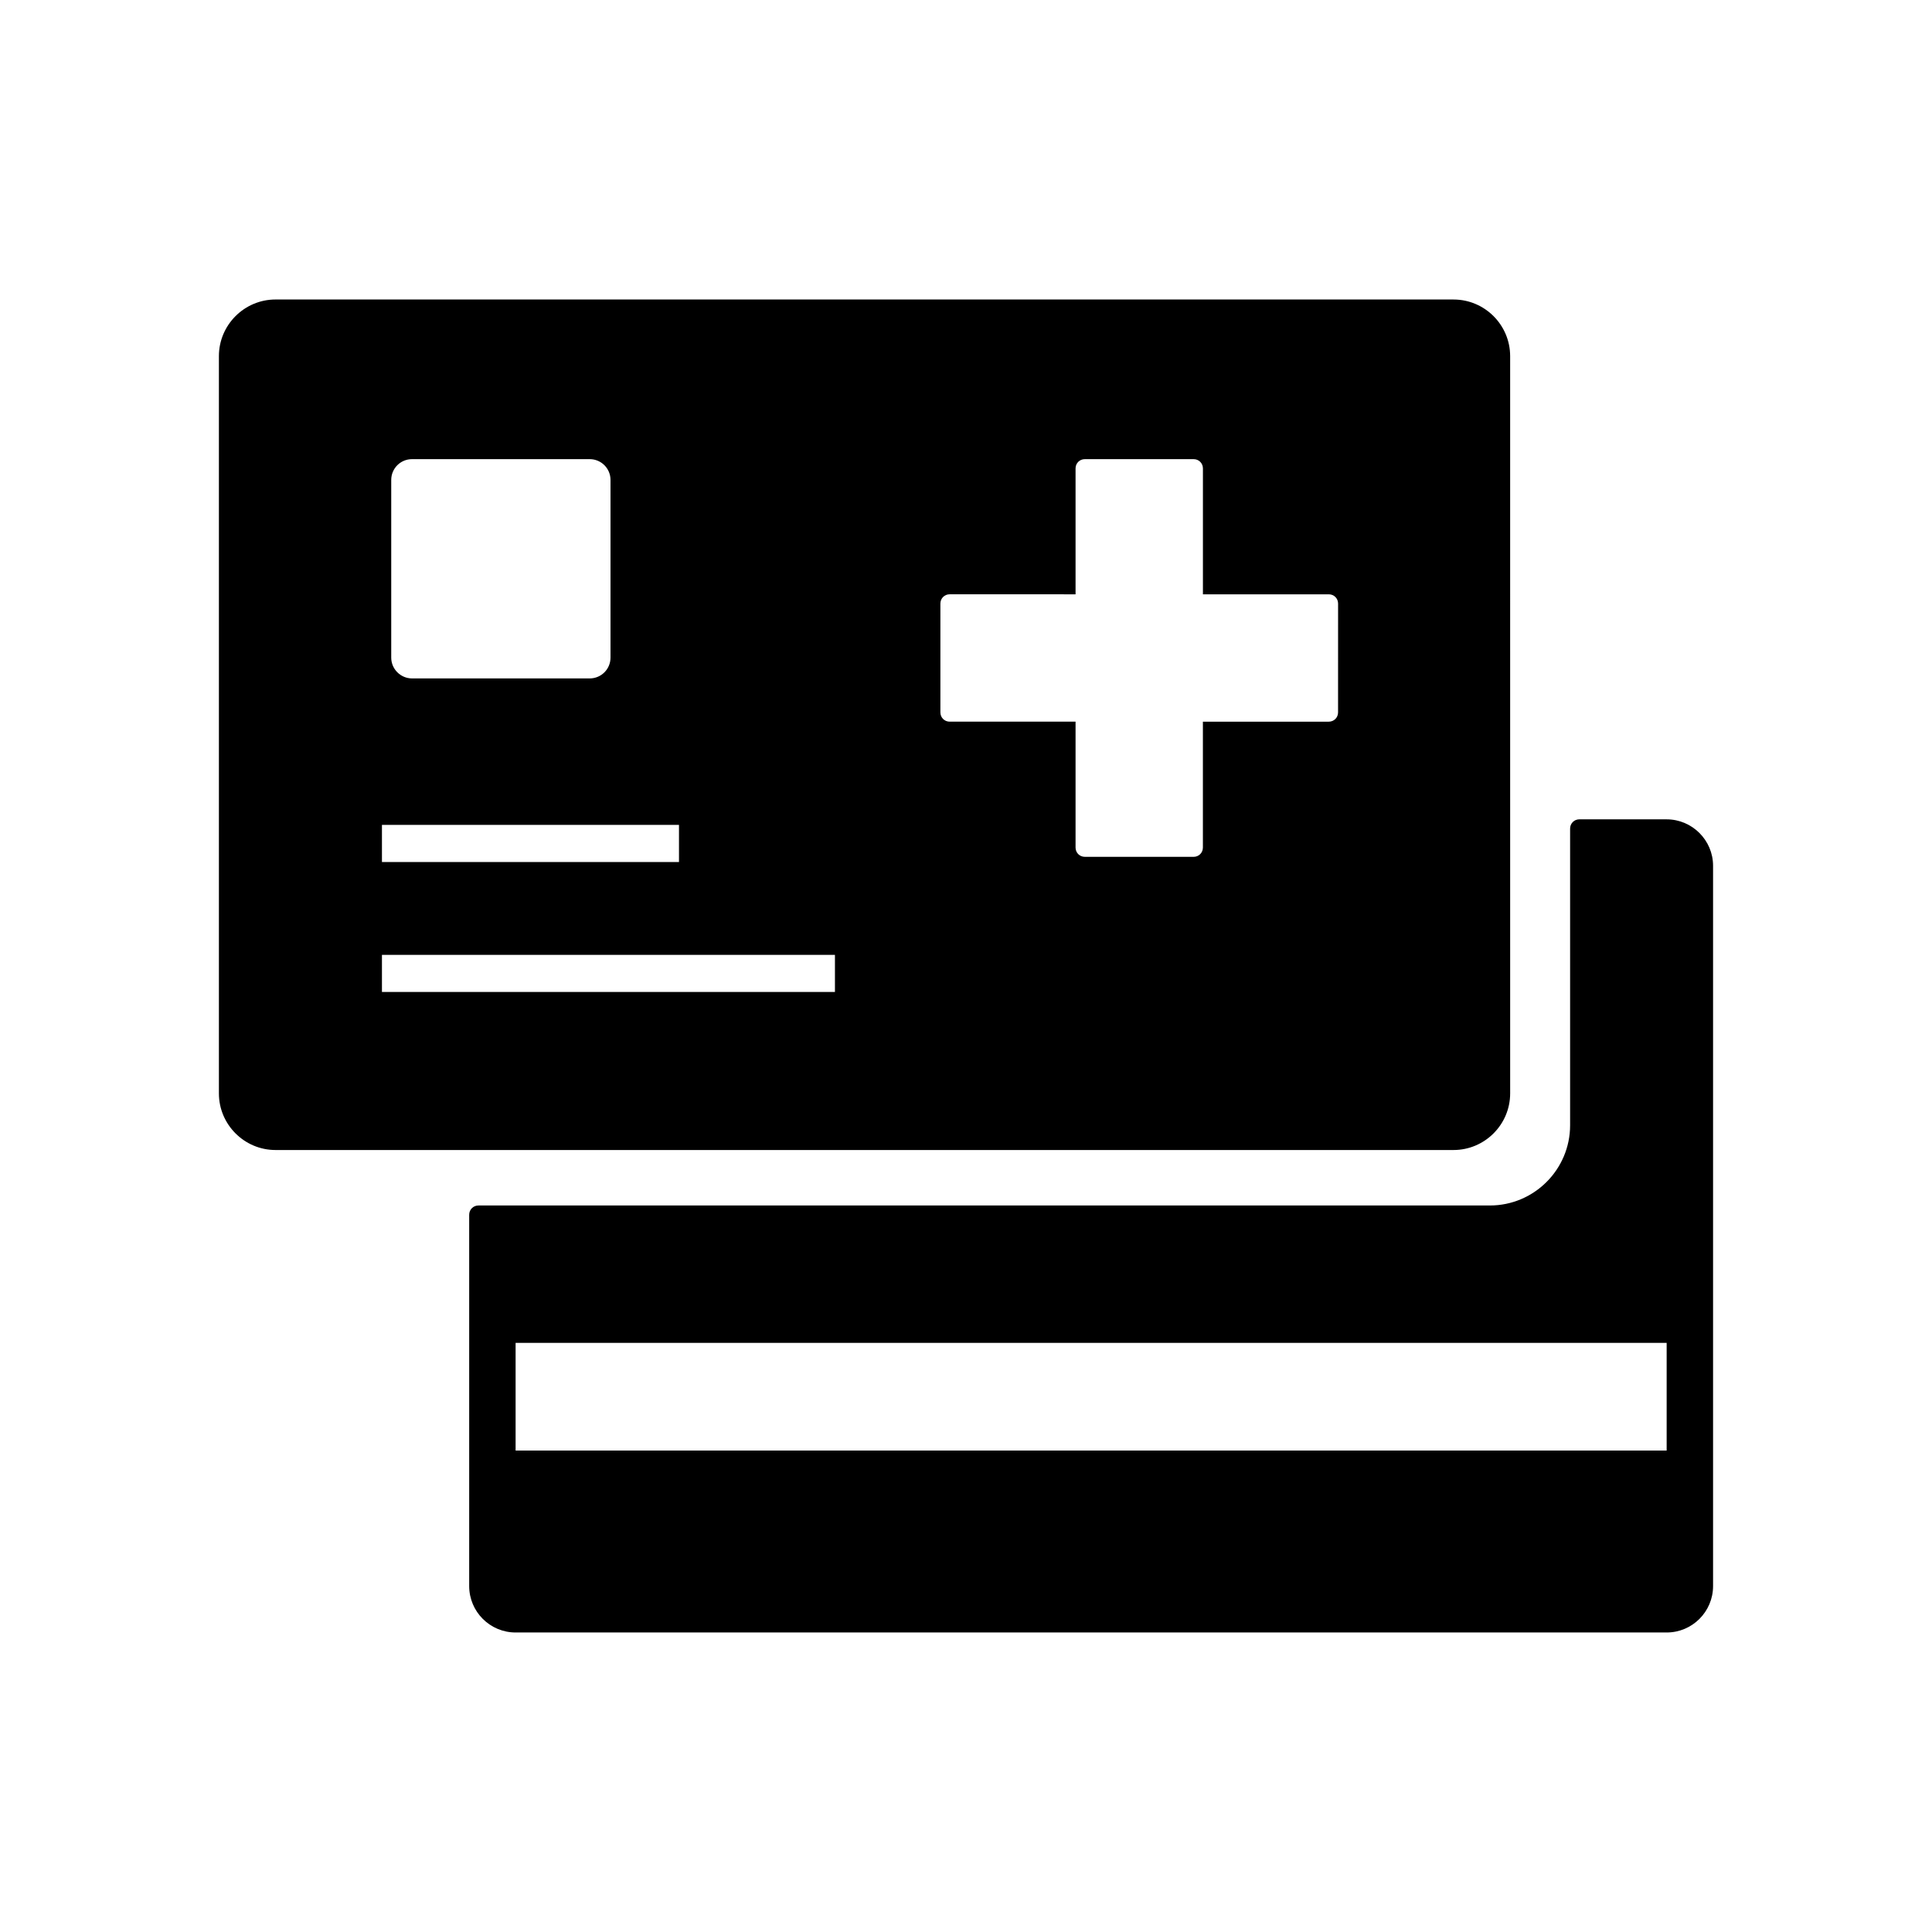
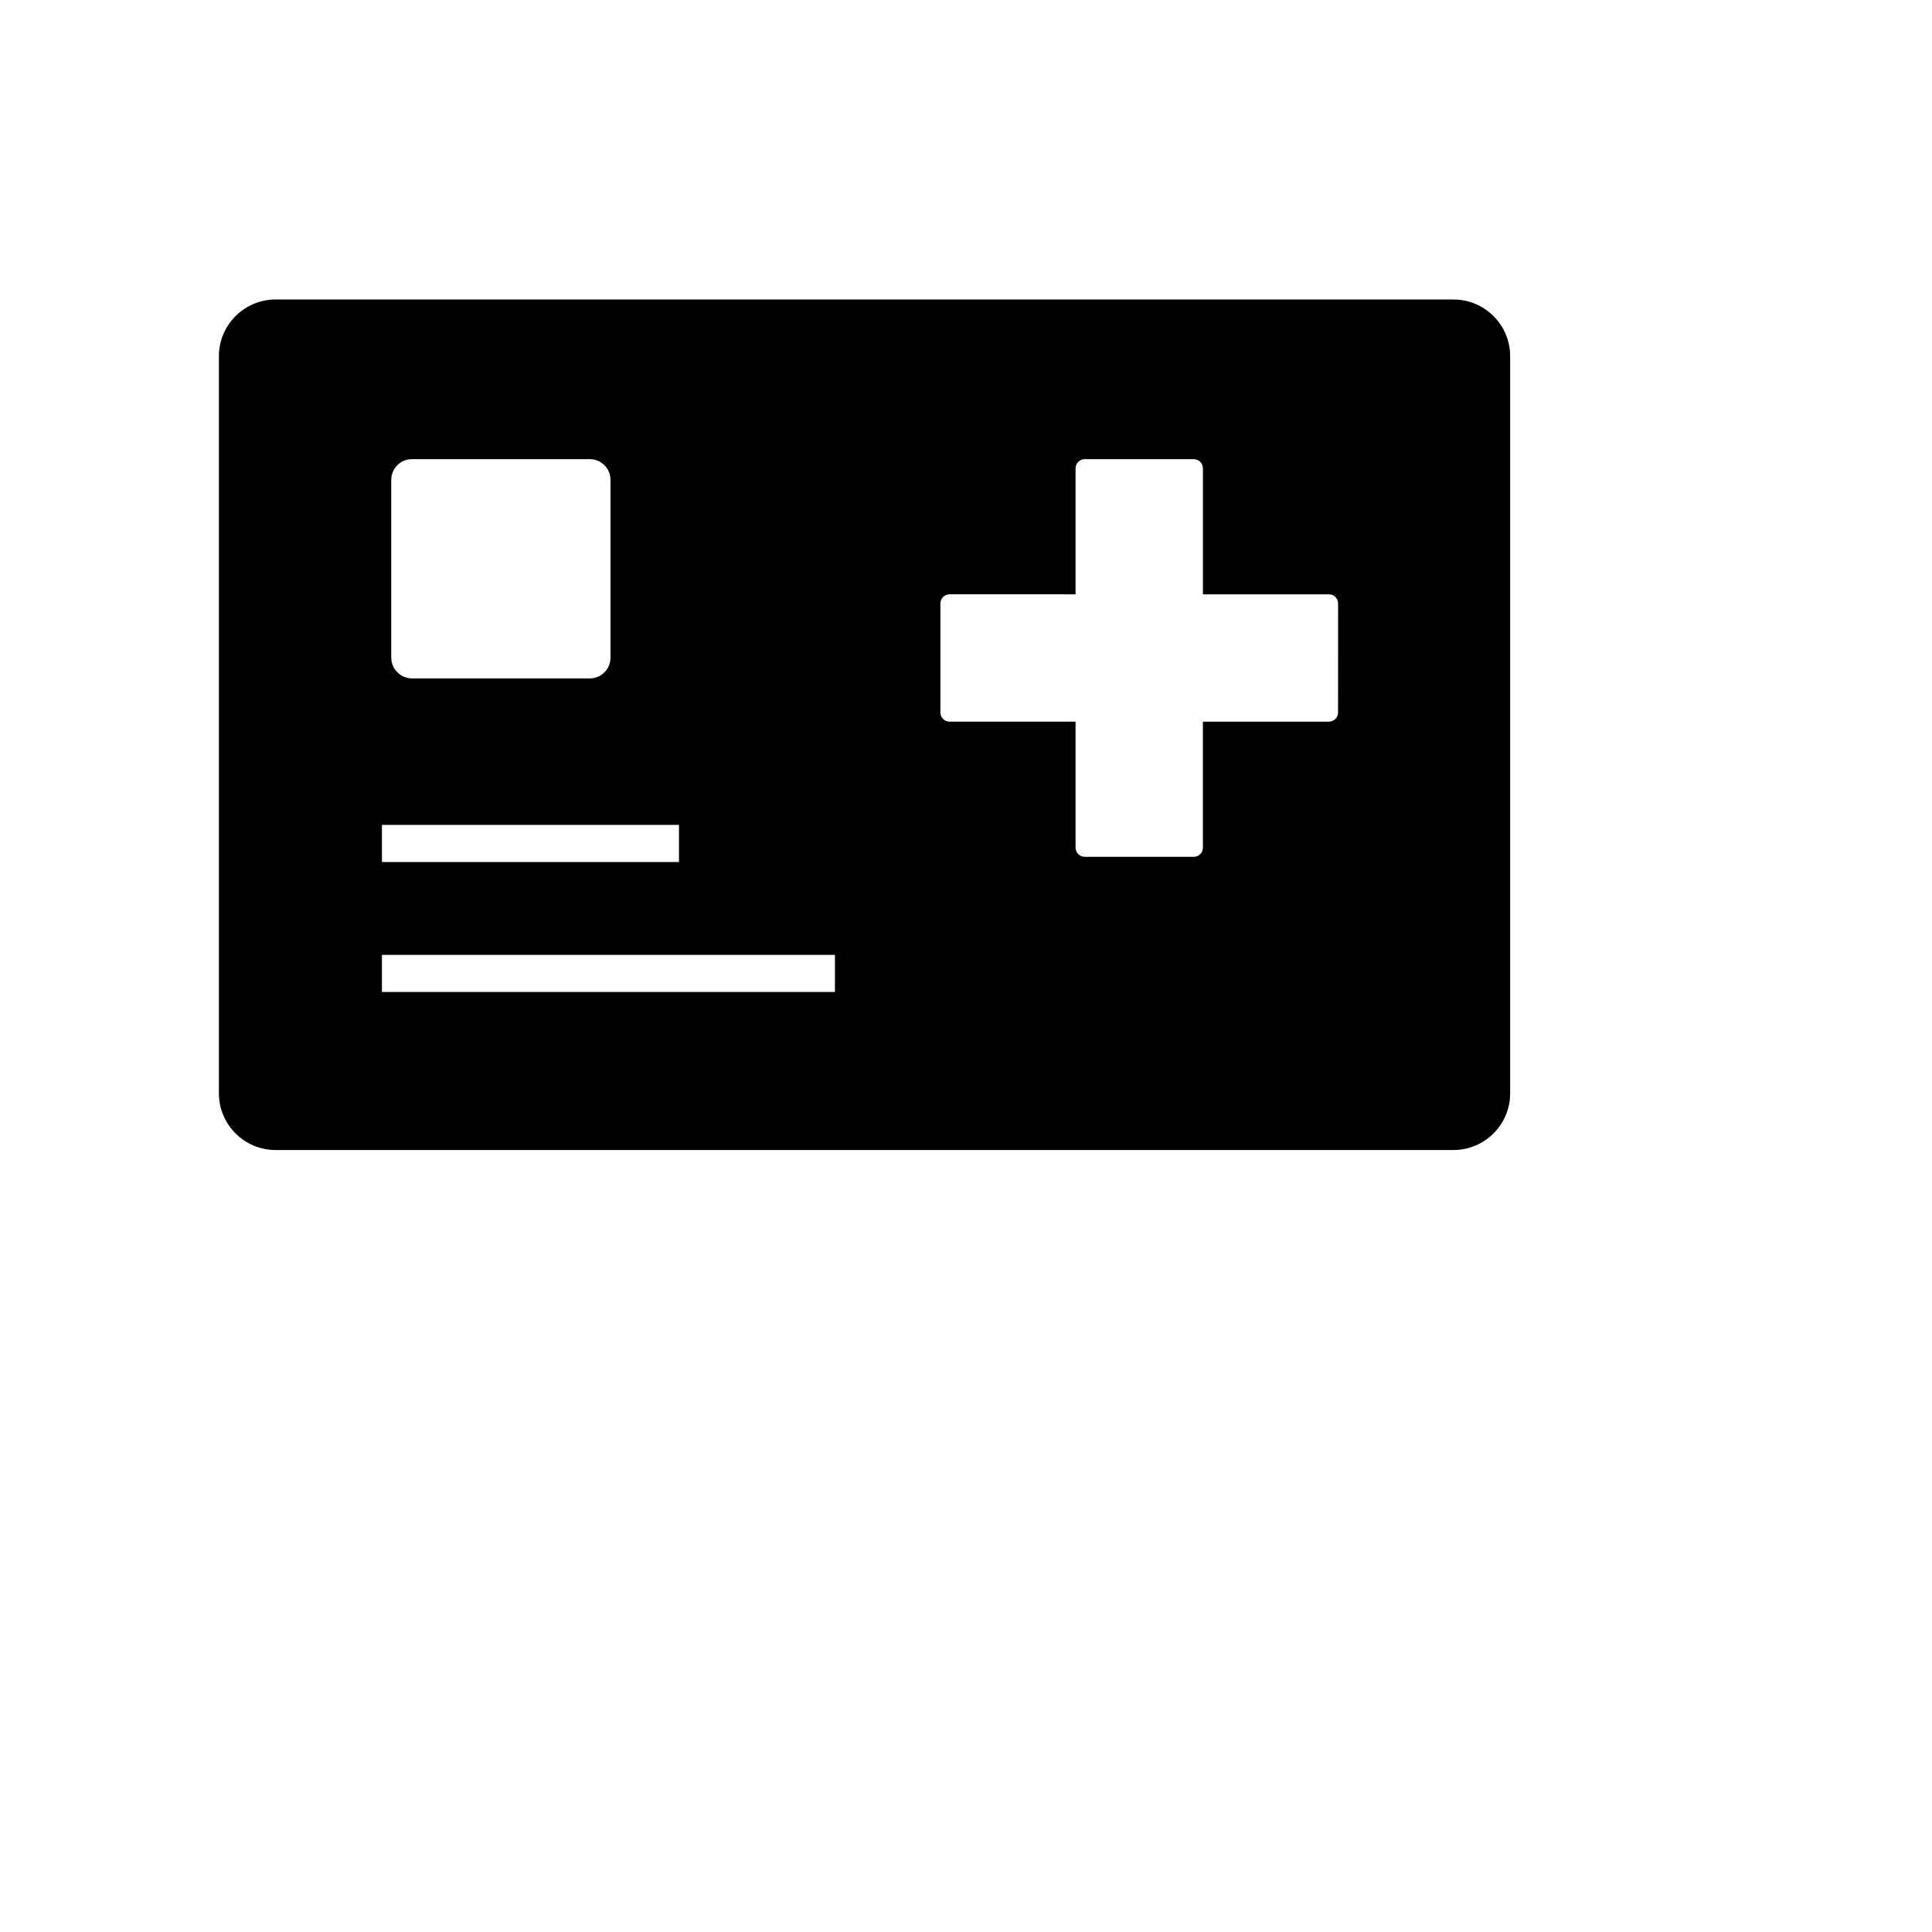
<svg xmlns="http://www.w3.org/2000/svg" fill="#000000" width="800px" height="800px" version="1.1" viewBox="144 144 512 512">
  <g>
-     <path d="m585.68 361.13h-23.125c-1.379 0-2.461 1.082-2.461 2.461v78.621c0 11.711-9.543 21.254-21.254 21.254h-268.04c-1.379 0-2.461 1.082-2.461 2.461v98.398c0 6.789 5.512 12.301 12.301 12.301h305.04c6.789 0 12.301-5.512 12.301-12.301v-190.89c0-6.789-5.559-12.301-12.301-12.301zm0 167.28h-305.04v-28.535h305.04z" />
    <path d="m529.2 223.37h-312.18c-8.266 0-15.008 6.742-15.008 15.008v195.38c0 8.266 6.742 15.008 15.008 15.008h312.18c8.266 0 15.008-6.742 15.008-15.008l-0.004-195.38c0-8.266-6.738-15.004-15.004-15.004zm-281.52 47.82c0-3.051 2.461-5.512 5.512-5.512h47.086c3.051 0 5.512 2.461 5.512 5.512v47.086c0 3.051-2.461 5.512-5.512 5.512h-47.086c-3 0-5.512-2.461-5.512-5.512zm-2.461 91.414h78.719v9.84h-78.719zm120.05 44.281h-120.05v-9.84h120.05zm133.33-74.094c0 1.379-1.082 2.461-2.461 2.461h-33.359v33.359c0 1.379-1.082 2.461-2.461 2.461l-28.824-0.004c-1.379 0-2.461-1.082-2.461-2.461v-33.359h-33.359c-1.379 0-2.461-1.082-2.461-2.461v-28.832c0-1.379 1.082-2.461 2.461-2.461l33.359 0.004v-33.359c0-1.379 1.082-2.461 2.461-2.461h28.832c1.379 0 2.461 1.082 2.461 2.461v33.359h33.359c1.379 0 2.461 1.082 2.461 2.461z" />
  </g>
</svg>